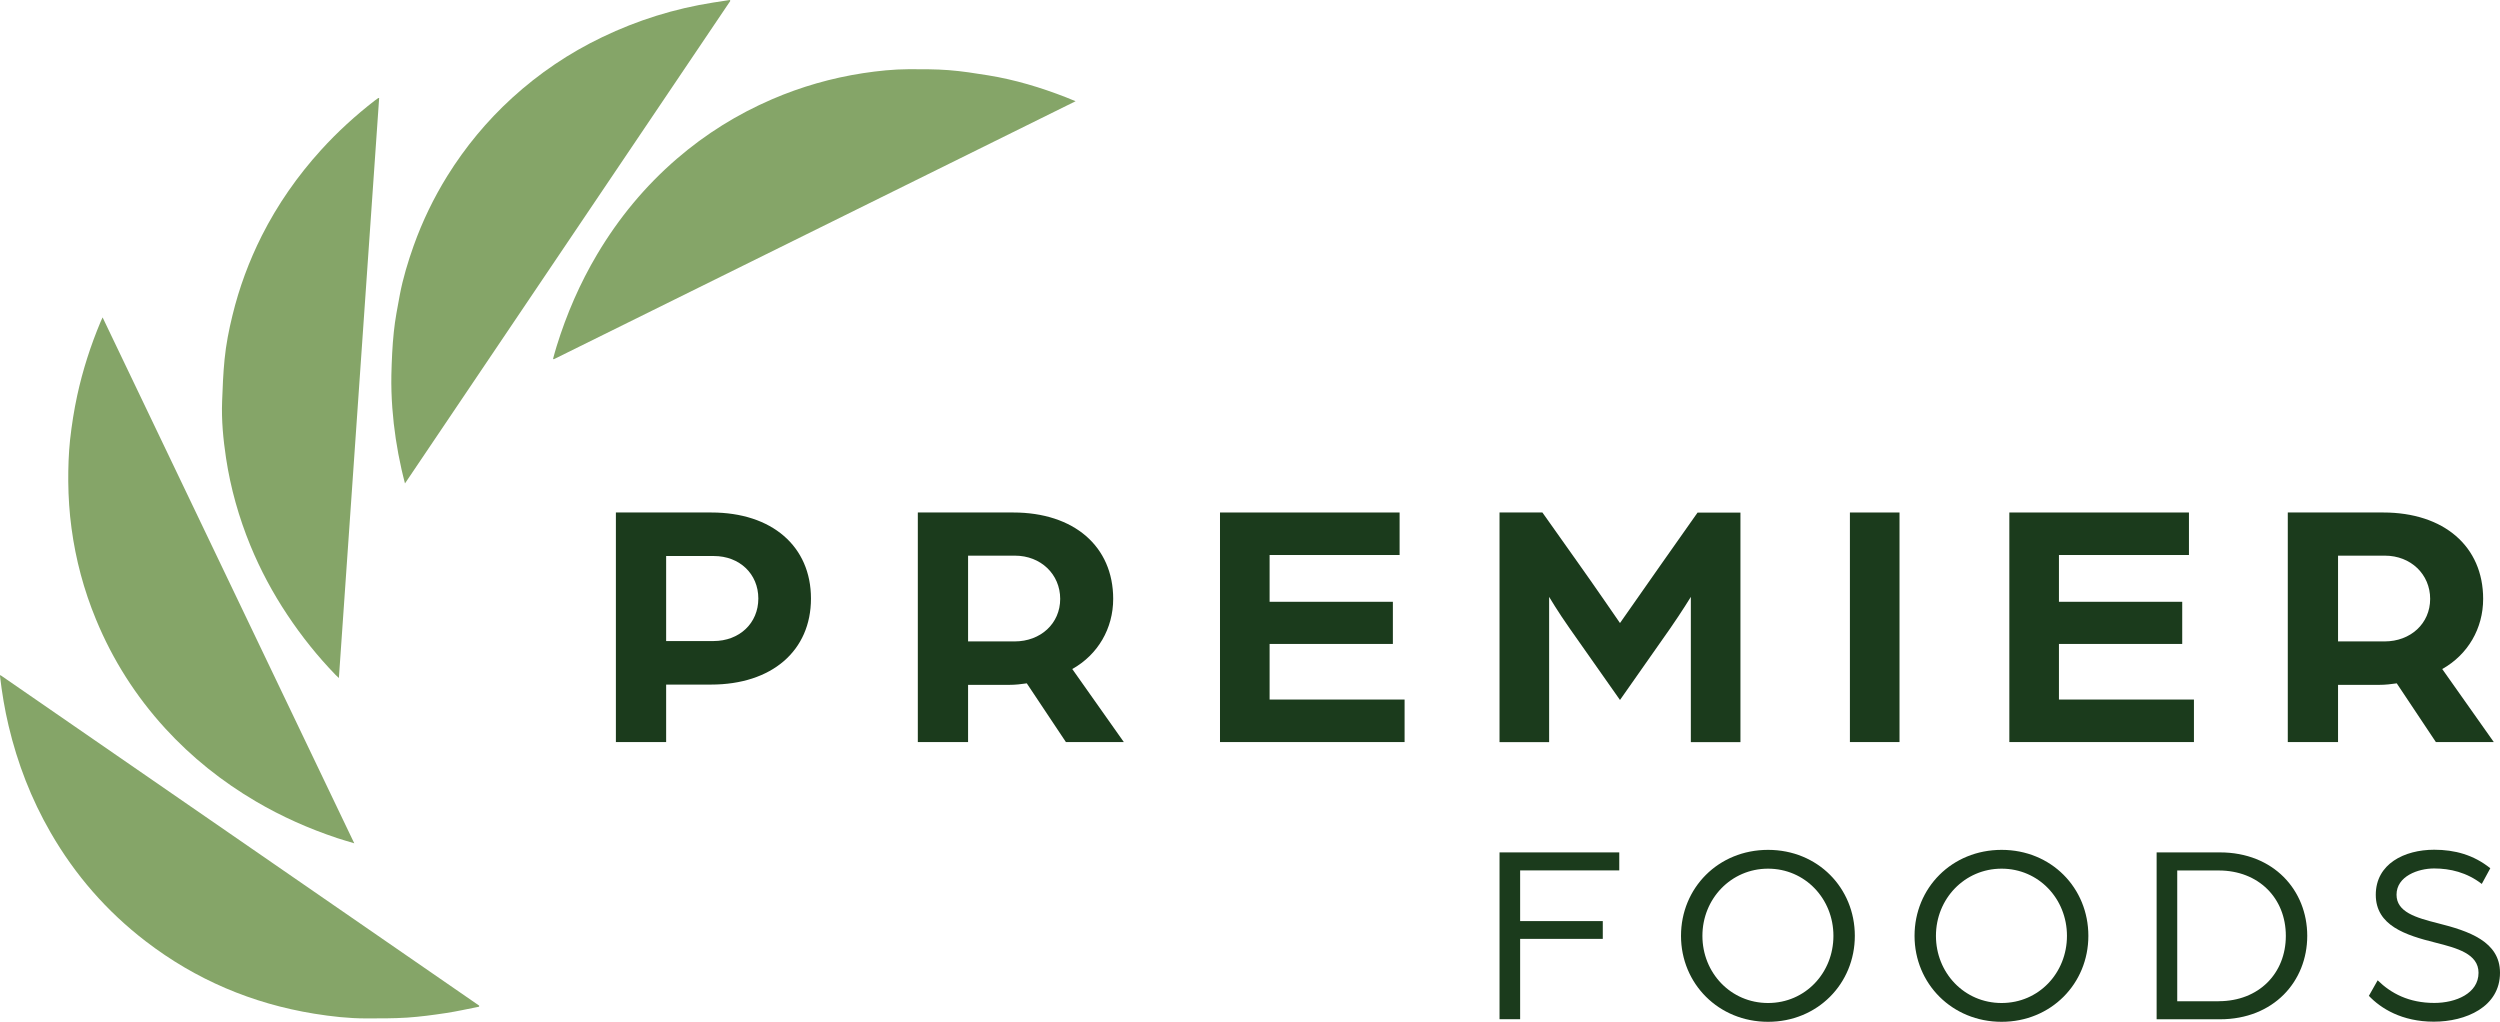
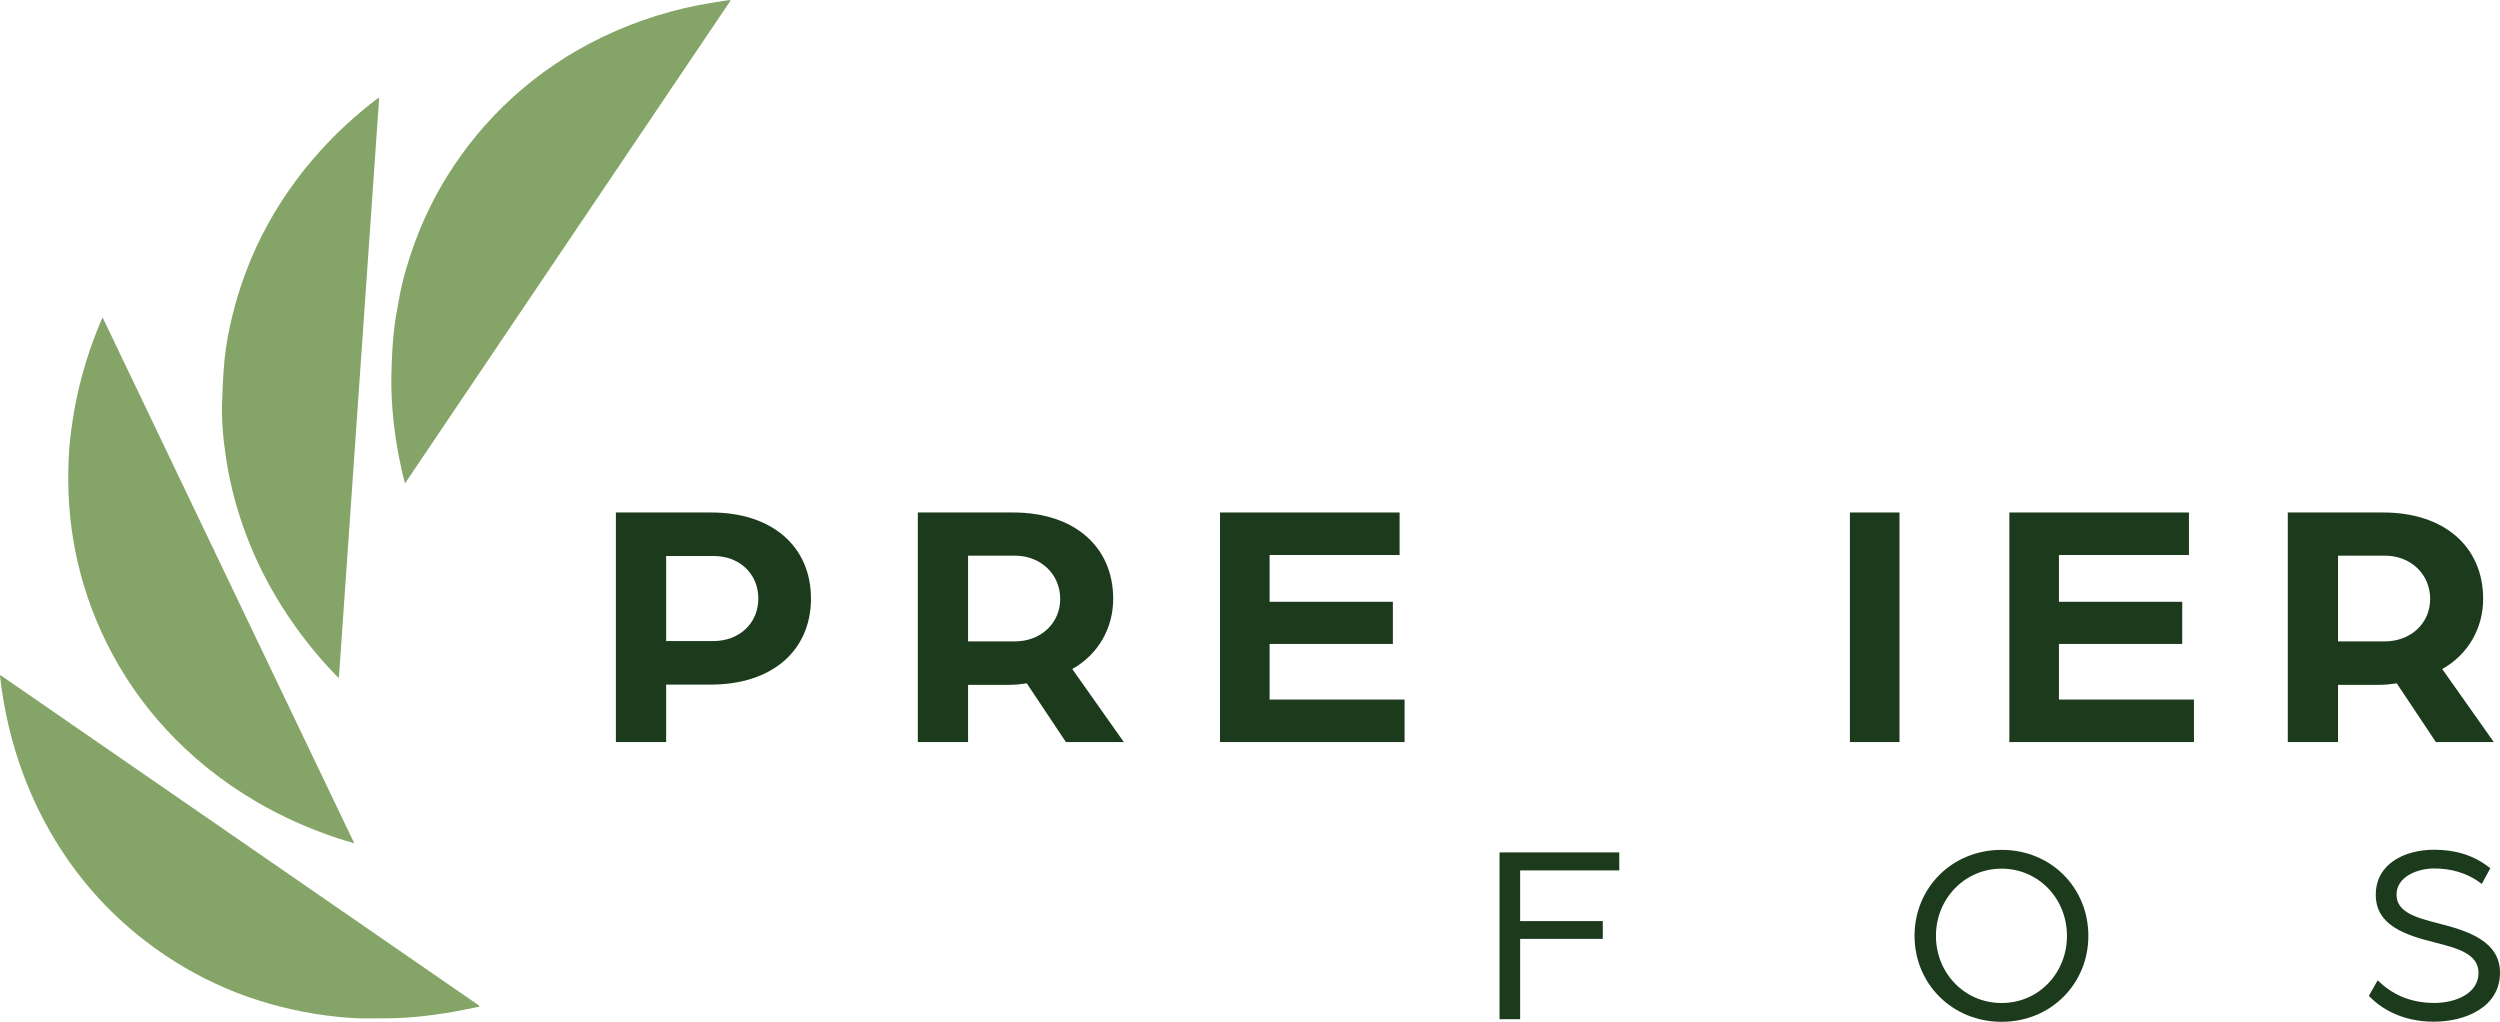
<svg xmlns="http://www.w3.org/2000/svg" version="1.1" id="Layer_1" x="0px" y="0px" width="733.993px" height="300px" viewBox="0 0 733.993 300" enable-background="new 0 0 733.993 300" xml:space="preserve">
  <g>
    <path fill="#85A568" d="M140.659,295.563c-3.248,0.637-6.475,1.38-9.744,1.868   c-3.779,0.573-7.578,1.083-11.378,1.337c-4.033,0.255-8.088,0.233-12.121,0.233   c-5.074,0-10.126-0.573-15.136-1.38c-18.257-2.972-34.793-9.977-49.483-21.25   c-11.442-8.789-20.761-19.467-27.958-31.97   c-5.668-9.829-9.701-20.273-12.312-31.291C1.38,208.293,0.573,203.411,0,198.486   c0-0.064,0.042-0.127,0.085-0.297c46.872,32.352,93.745,64.704,140.596,97.056   C140.681,295.351,140.681,295.457,140.659,295.563" />
-     <path fill="#85A568" d="M162.376,105.336c0.34-1.21,0.658-2.441,1.04-3.651   c2.93-9.468,6.836-18.49,11.909-27.024   c6.305-10.614,14.074-20.018,23.436-28.085   c8.406-7.239,17.704-13.034,27.894-17.429c8.576-3.694,17.471-6.241,26.705-7.663   c4.458-0.679,8.958-1.146,13.48-1.168c3.906,0,7.812-0.021,11.697,0.276   c3.885,0.297,7.748,0.913,11.591,1.528c7.855,1.274,15.454,3.566,22.863,6.454   c0.892,0.34,1.741,0.722,2.802,1.146c-51.161,25.304-102.194,50.524-153.227,75.764   c-0.064-0.064-0.127-0.127-0.191-0.17V105.336z" />
    <path fill="#85A568" d="M104.062,247.608c-1.826-0.552-3.46-1.019-5.074-1.55   c-8.321-2.781-16.282-6.305-23.861-10.763   c-9.935-5.838-18.851-12.949-26.642-21.462   c-8.64-9.468-15.412-20.103-20.294-31.949c-3.566-8.619-5.965-17.577-7.196-26.811   c-0.616-4.543-0.913-9.128-0.955-13.713c-0.021-4.097,0.106-8.173,0.531-12.228   c0.488-4.373,1.168-8.725,2.102-13.034c1.613-7.43,3.927-14.605,6.857-21.61   c0.149-0.361,0.34-0.722,0.594-1.295   c24.646,51.5,49.229,102.852,73.896,154.415H104.062z" />
    <path fill="#85A568" d="M214.427,0.255c-31.8,47.169-63.579,94.318-95.528,141.678   c-0.382-1.528-0.722-2.823-1.019-4.161c-1.337-5.944-2.25-11.952-2.696-18.002   c-0.233-3.227-0.34-6.475-0.276-9.701c0.106-4.224,0.276-8.449,0.722-12.652   c0.361-3.609,1.083-7.196,1.741-10.784c0.934-4.946,2.399-9.744,4.076-14.478   c2.569-7.196,5.88-14.032,9.892-20.507c5.286-8.491,11.612-16.134,18.999-22.884   c7.939-7.239,16.77-13.204,26.472-17.853   c10.381-4.989,21.25-8.385,32.628-10.168C211.052,0.488,212.665,0.255,214.279,0   C214.321,0.085,214.385,0.17,214.427,0.255" />
    <path fill="#85A568" d="M111.32,28.743c-3.927,56.743-7.876,113.402-11.824,170.315   c-0.403-0.361-0.679-0.616-0.934-0.87c-5.286-5.456-10.02-11.378-14.223-17.705   c-4.267-6.411-7.897-13.183-10.826-20.316c-3.396-8.279-5.817-16.855-7.154-25.708   c-0.828-5.519-1.359-11.06-1.146-16.643c0.148-4.118,0.318-8.237,0.722-12.334   c0.425-4.352,1.274-8.64,2.314-12.886c1.974-8.131,4.861-15.921,8.619-23.394   c4.649-9.192,10.487-17.556,17.407-25.177c4.819-5.307,10.083-10.105,15.752-14.499   c0.318-0.255,0.637-0.467,0.976-0.701c0.042-0.042,0.127-0.021,0.34-0.064   L111.32,28.743z" />
    <path fill="#1B3B1C" d="M209.461,188.211h-13.883v-24.965h13.99   c7.579,0,13.077,5.243,13.077,12.482   C222.644,182.968,217.103,188.211,209.461,188.211 M208.867,150.467h-28.043v67.4   h14.754v-16.877h13.183c17.832,0,29.338-9.914,29.338-25.262   C238.098,160.381,226.613,150.467,208.867,150.467" />
    <path fill="#1B3B1C" d="M297.896,188.317h-13.671v-25.177h13.777   c7.557,0,13.268,5.456,13.268,12.695C311.27,183.074,305.517,188.317,297.896,188.317    M314.815,196.426c7.536-4.224,12.015-11.909,12.015-20.592   c0-15.412-11.506-25.368-29.338-25.368h-28.022v67.4h14.754v-16.792h11.973   c1.974,0,3.694-0.212,5.265-0.446l11.485,17.237h17.004L314.815,196.426z" />
    <path fill="#1B3B1C" d="M700.113,188.317h-13.671v-25.177h13.777   c7.557,0,13.268,5.456,13.268,12.695C713.486,183.074,707.734,188.317,700.113,188.317    M717.032,196.426c7.536-4.224,12.015-11.909,12.015-20.592   c0-15.412-11.506-25.368-29.338-25.368h-28.021v67.4h14.754v-16.792h11.973   c1.974,0,3.694-0.212,5.265-0.446l11.485,17.237h17.004L717.032,196.426z" />
    <polygon fill="#1B3B1C" points="358.187,150.467 410.918,150.467 410.918,162.949 372.75,162.949    372.75,176.684 408.944,176.684 408.944,189.06 372.75,189.06 372.75,205.385    412.383,205.385 412.383,217.867 358.187,217.867  " />
-     <path fill="#1B3B1C" d="M440.258,150.467h12.588l10.614,14.987   c3.948,5.519,12.164,17.471,12.164,17.471s8.322-11.867,12.164-17.365l10.614-15.072   h12.588v67.4h-14.563v-42.648c0,0-2.59,4.267-6.135,9.362l-14.669,20.91   l-14.775-21.016c-3.439-4.883-6.029-9.256-6.029-9.256v42.648h-14.563v-67.4   V150.467z" />
    <rect x="543.129" y="150.467" fill="#1B3B1C" width="14.563" height="67.4" />
    <polygon fill="#1B3B1C" points="589.938,150.467 642.669,150.467 642.669,162.949 604.5,162.949    604.5,176.684 640.695,176.684 640.695,189.06 604.5,189.06 604.5,205.385    644.134,205.385 644.134,217.867 589.938,217.867  " />
    <polygon fill="#1B3B1C" points="440.258,250.262 475.412,250.262 475.412,255.548    446.308,255.548 446.308,270.429 470.572,270.429 470.572,275.651 446.308,275.651    446.308,299.236 440.258,299.236  " />
-     <path fill="#1B3B1C" d="M538.289,274.759c0-10.89-8.322-19.721-19.191-19.721   c-10.869,0-19.275,8.852-19.275,19.721s8.321,19.721,19.275,19.721   C530.052,294.481,538.289,285.628,538.289,274.759 M493.539,274.759   c0-14.053,10.954-25.241,25.559-25.241c14.605,0,25.474,11.187,25.474,25.241   S533.618,300,519.098,300C504.578,300,493.539,288.813,493.539,274.759" />
    <path fill="#1B3B1C" d="M606.854,274.759c0-10.89-8.322-19.721-19.191-19.721   c-10.869,0-19.275,8.852-19.275,19.721s8.321,19.721,19.275,19.721   C598.618,294.481,606.854,285.628,606.854,274.759 M562.105,274.759   c0-14.053,10.954-25.241,25.559-25.241c14.605,0,25.474,11.187,25.474,25.241   S602.184,300,587.664,300C573.144,300,562.105,288.813,562.105,274.759" />
-     <path fill="#1B3B1C" d="M651.394,293.95c11.803,0,19.721-8.173,19.721-19.191   s-7.939-19.19-19.721-19.19h-12.164v38.402h12.164V293.95z M633.18,250.262h18.596   c15.73,0,25.623,11.102,25.623,24.498s-9.892,24.498-25.623,24.498h-18.596v-48.974   V250.262z" />
    <path fill="#1B3B1C" d="M695.506,292.357l2.569-4.543   c3.927,3.864,9.213,6.645,16.622,6.645c6.347,0,12.992-2.802,12.992-8.852   c0-5.583-6.347-7.26-12.631-8.852c-8.767-2.187-17.535-4.989-17.535-14.053   c0-9.065,8.385-13.225,17.153-13.225c6.05,0,11.569,1.507,16.473,5.434   l-2.505,4.607c-4.394-3.397-9.298-4.543-13.989-4.543   c-4.691,0-11.039,2.271-11.039,7.706c0,5.073,5.604,6.729,12.164,8.385   c9.064,2.271,18.214,5.371,18.214,14.52c0,10.062-10.062,14.372-19.424,14.372   s-15.56-3.864-19.127-7.642L695.506,292.357z" />
  </g>
  <g>
</g>
  <g>
</g>
  <g>
</g>
  <g>
</g>
  <g>
</g>
  <g>
</g>
</svg>